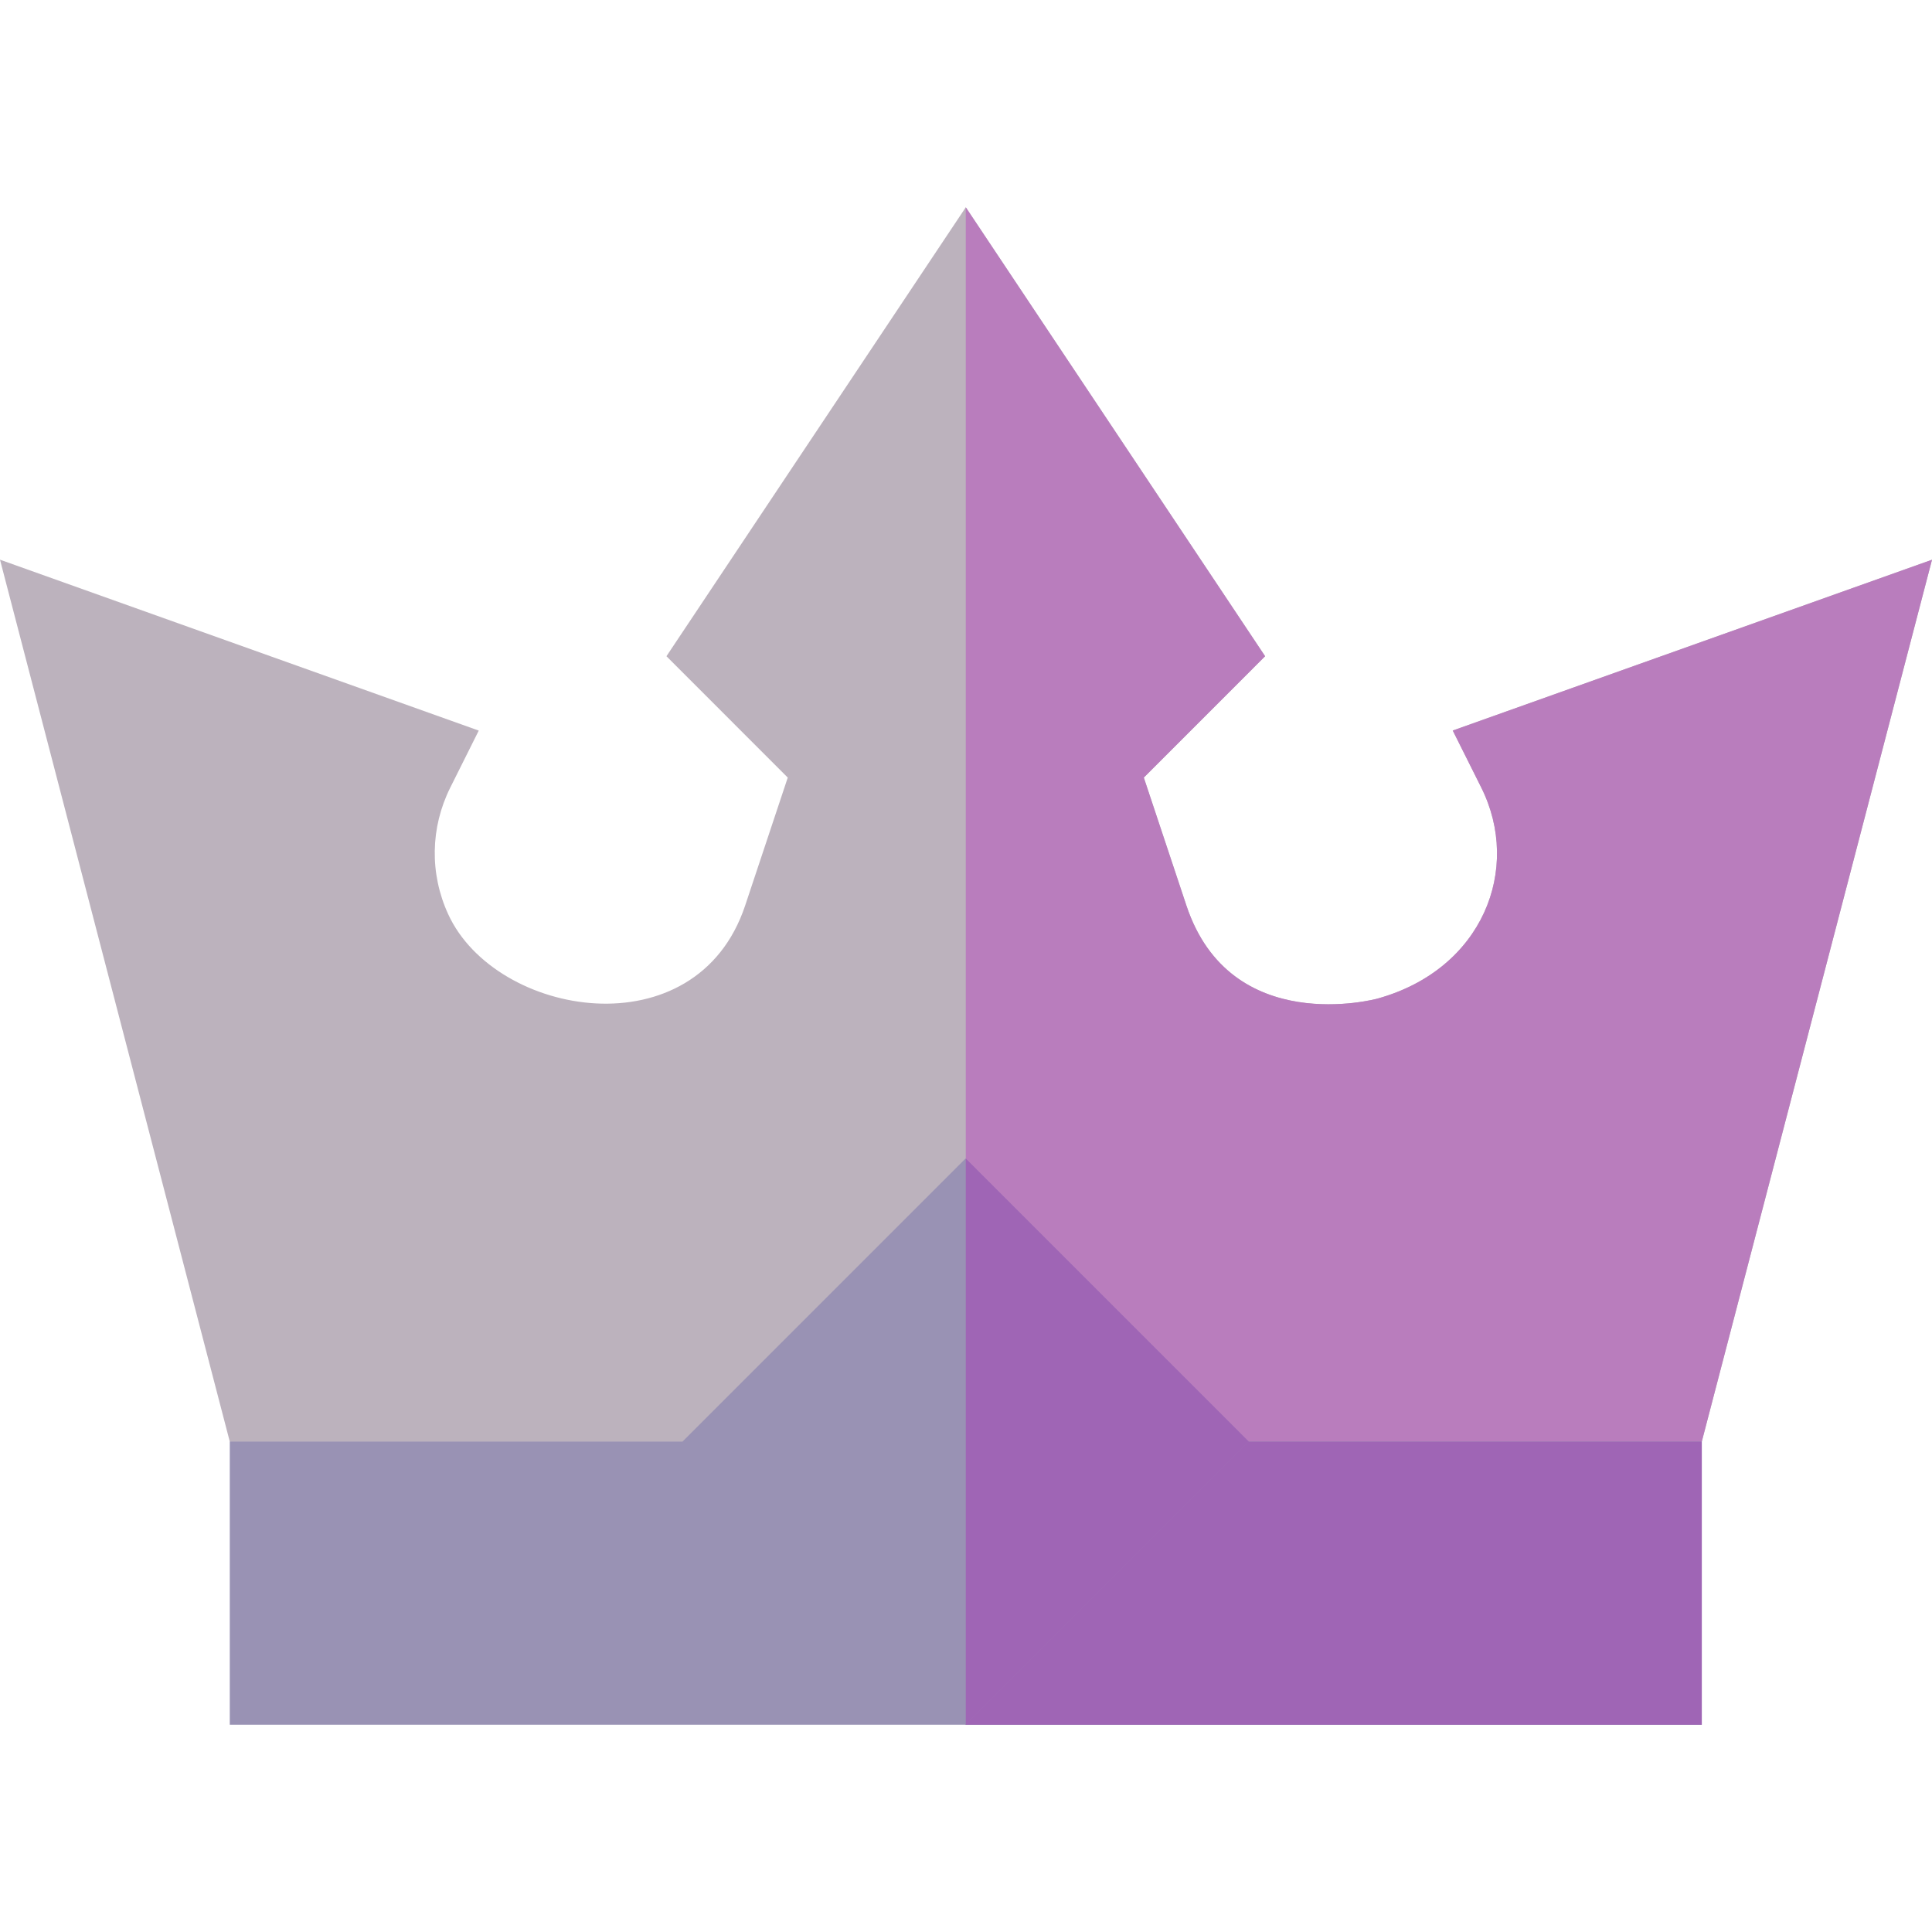
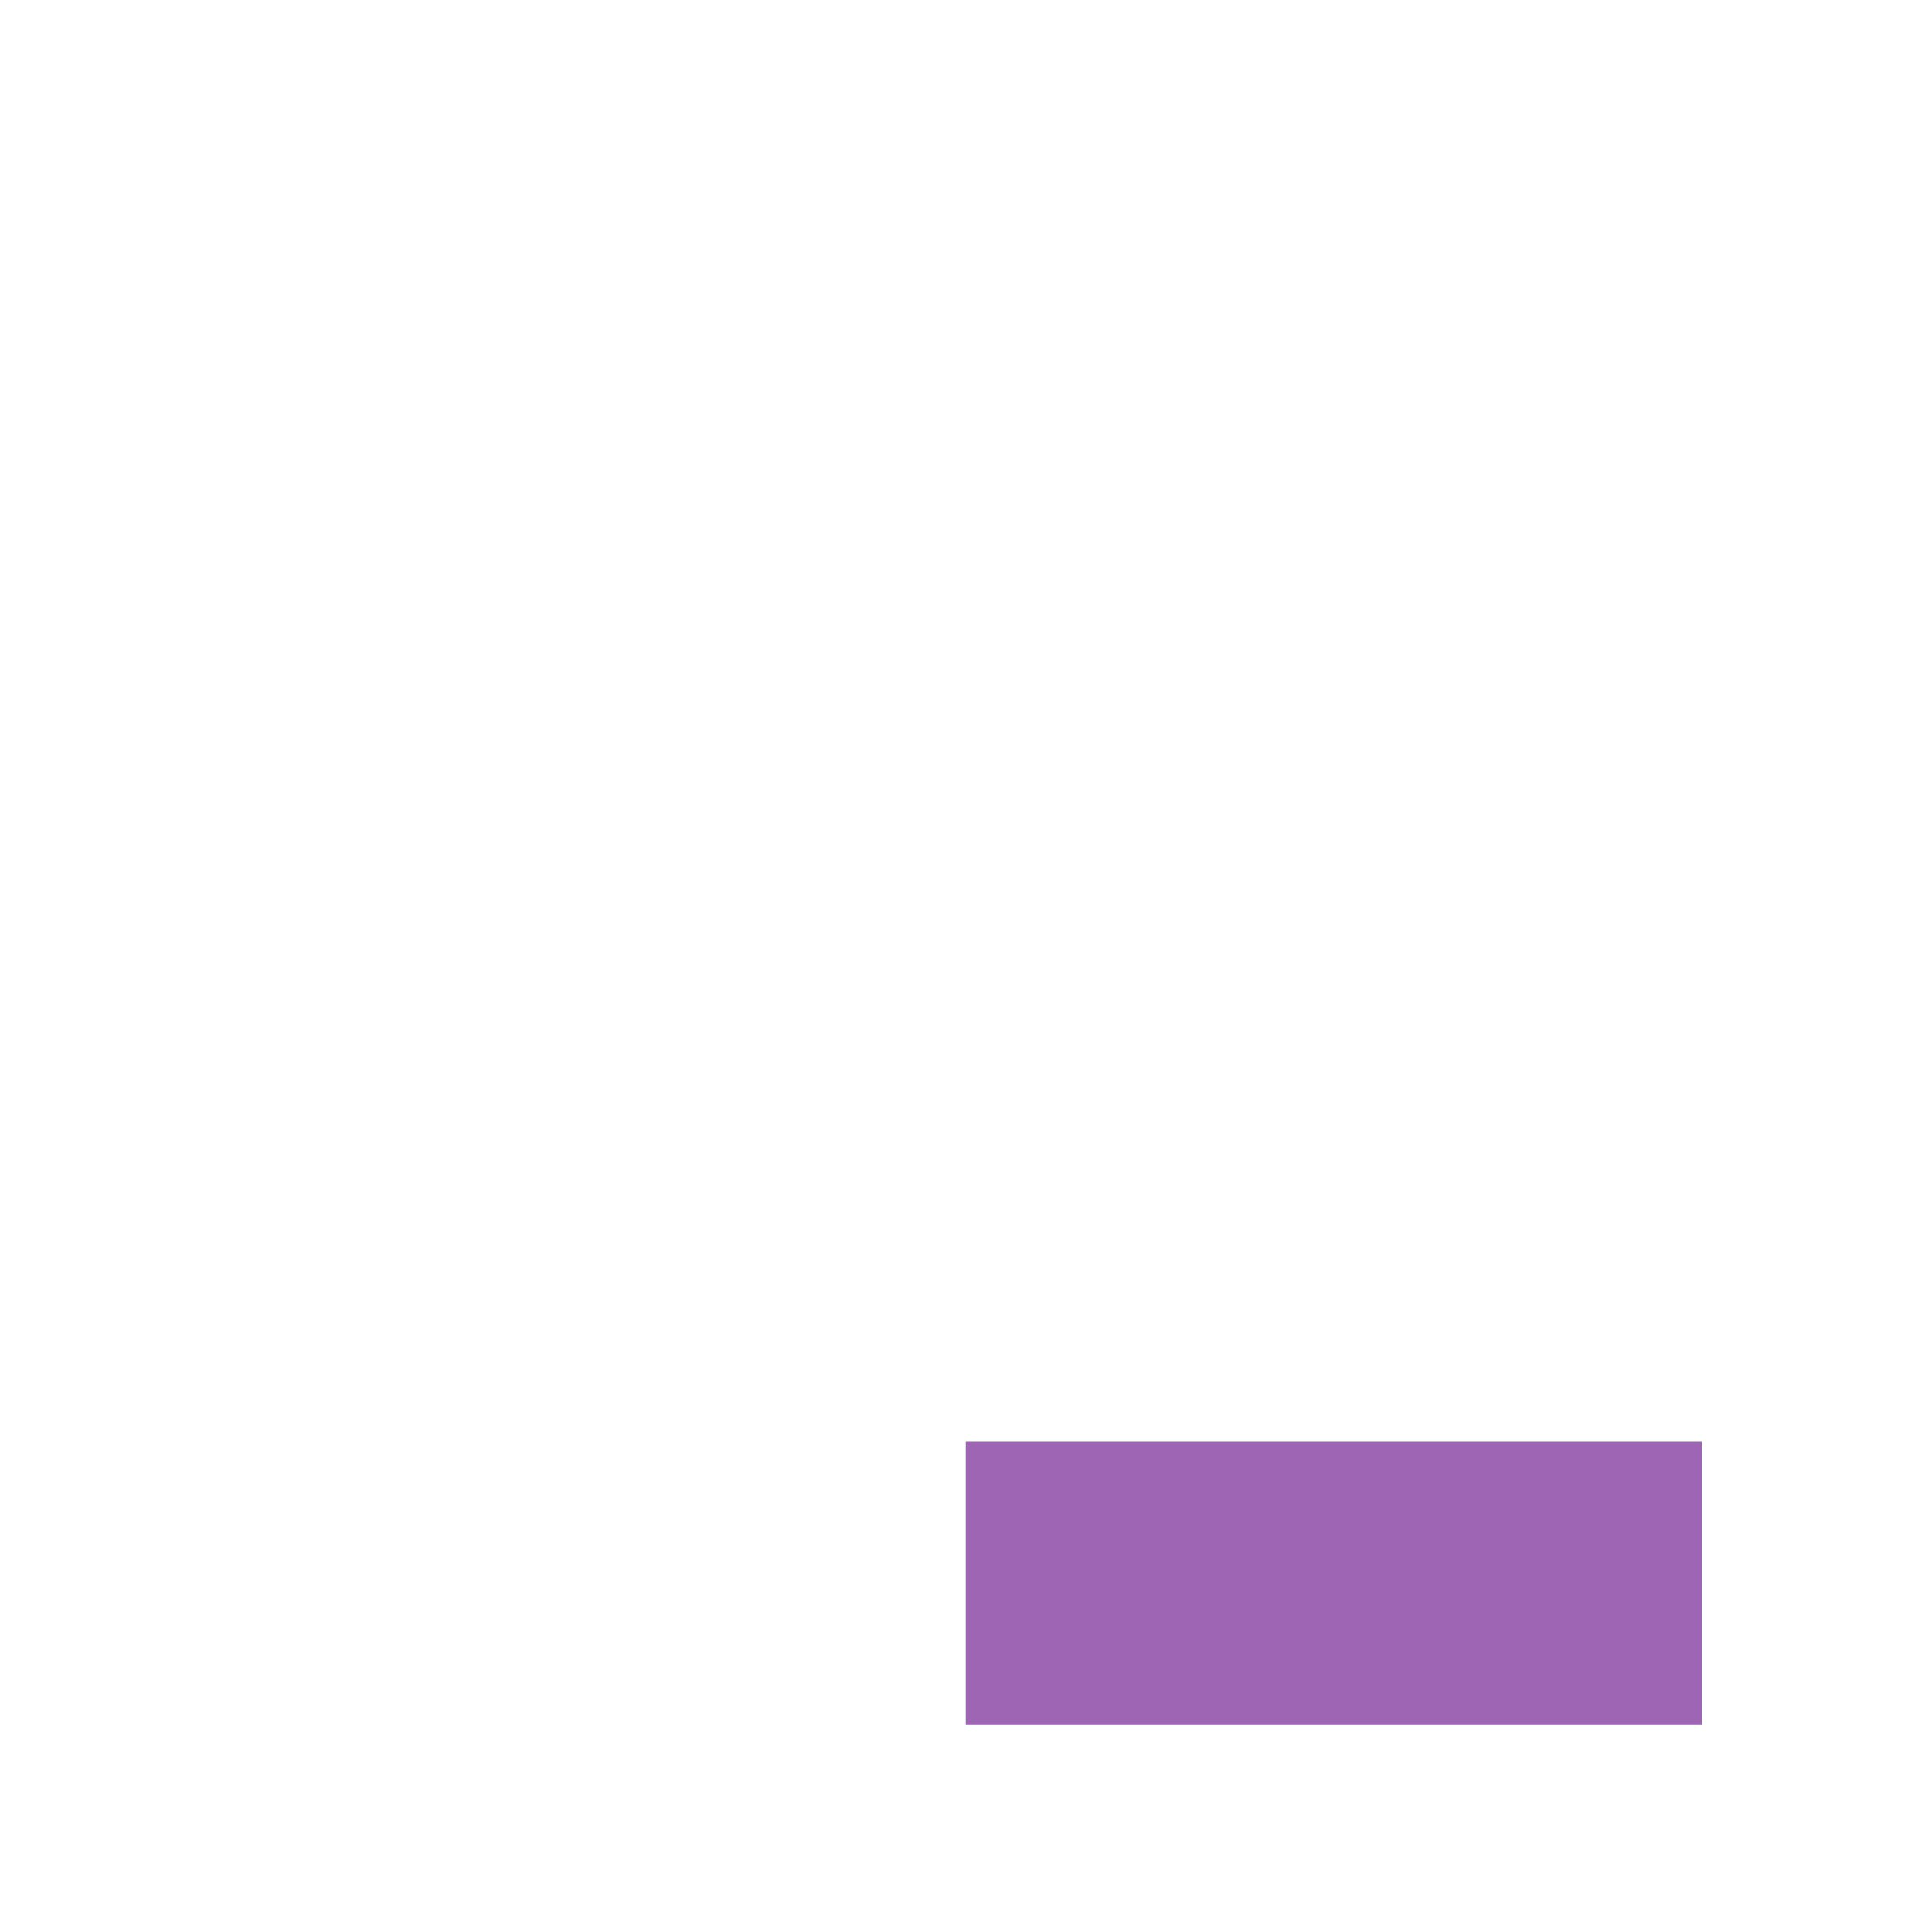
<svg xmlns="http://www.w3.org/2000/svg" xmlns:ns1="http://sodipodi.sourceforge.net/DTD/sodipodi-0.dtd" xmlns:ns2="http://www.inkscape.org/namespaces/inkscape" id="Capa_1" enable-background="new 0 0 511.883 511.883" height="512" viewBox="0 0 511.883 511.883" width="512" version="1.1" ns1:docname="twitch-affiliate.svg" ns2:version="1.1 (c68e22c387, 2021-05-23)">
  <defs id="defs19" />
  <ns1:namedview id="namedview17" pagecolor="#ffffff" bordercolor="#666666" borderopacity="1.0" ns2:pageshadow="2" ns2:pageopacity="0.0" ns2:pagecheckerboard="0" showgrid="false" ns2:zoom="1.7050781" ns2:cx="256" ns2:cy="256" ns2:window-width="2560" ns2:window-height="1377" ns2:window-x="1912" ns2:window-y="-8" ns2:window-maximized="1" ns2:current-layer="g14" />
  <g id="g14">
-     <path d="m384.906 193.554 7.559 15.117c10.759 21.546.39 48.153-27.466 55.898-.352.117-38.936 10.474-50.654-24.624l-11.294-33.926 32.139-32.153-79.307-118.945-79.307 118.945 32.139 32.153-11.294 33.926c-12.925 38.725-66.118 29.608-78.662 2.3-4.951-10.752-4.746-22.983.542-33.574l7.544-15.103-126.845-45.278 60.883 233.672 30 30h165 165l30-30 61-233.657z" fill="#fed843" id="path2" style="fill:#bcb2bd;fill-opacity:1" />
-     <path d="m450.883 381.962 61-233.657-126.977 45.249 7.559 15.117c10.759 21.546.39 48.153-27.466 55.898-.352.117-38.936 10.474-50.654-24.624l-11.294-33.926 32.139-32.153-79.307-118.945v357.041h165z" fill="#fabe2c" id="path4" style="fill:#b97dbd;fill-opacity:1" />
-     <path d="m255.883 381.962h-195v75h195 195v-75z" fill="#fabe2c" id="path6" style="fill:#9992b4;fill-opacity:1" />
    <path d="m255.883 381.962h195v75h-195z" fill="#ff9100" id="path8" style="fill:#9f65b5;fill-opacity:1" />
-     <path d="m202.85 328.929h106.066v106.066h-106.066z" fill="#fabe2c" transform="matrix(.707 -.707 .707 .707 -195.142 292.811)" id="path10" style="fill:#9992b4;fill-opacity:1" />
-     <path d="m255.883 306.962v150l75-75z" fill="#ff9100" id="path12" style="fill:#9f65b5;fill-opacity:1" />
  </g>
</svg>